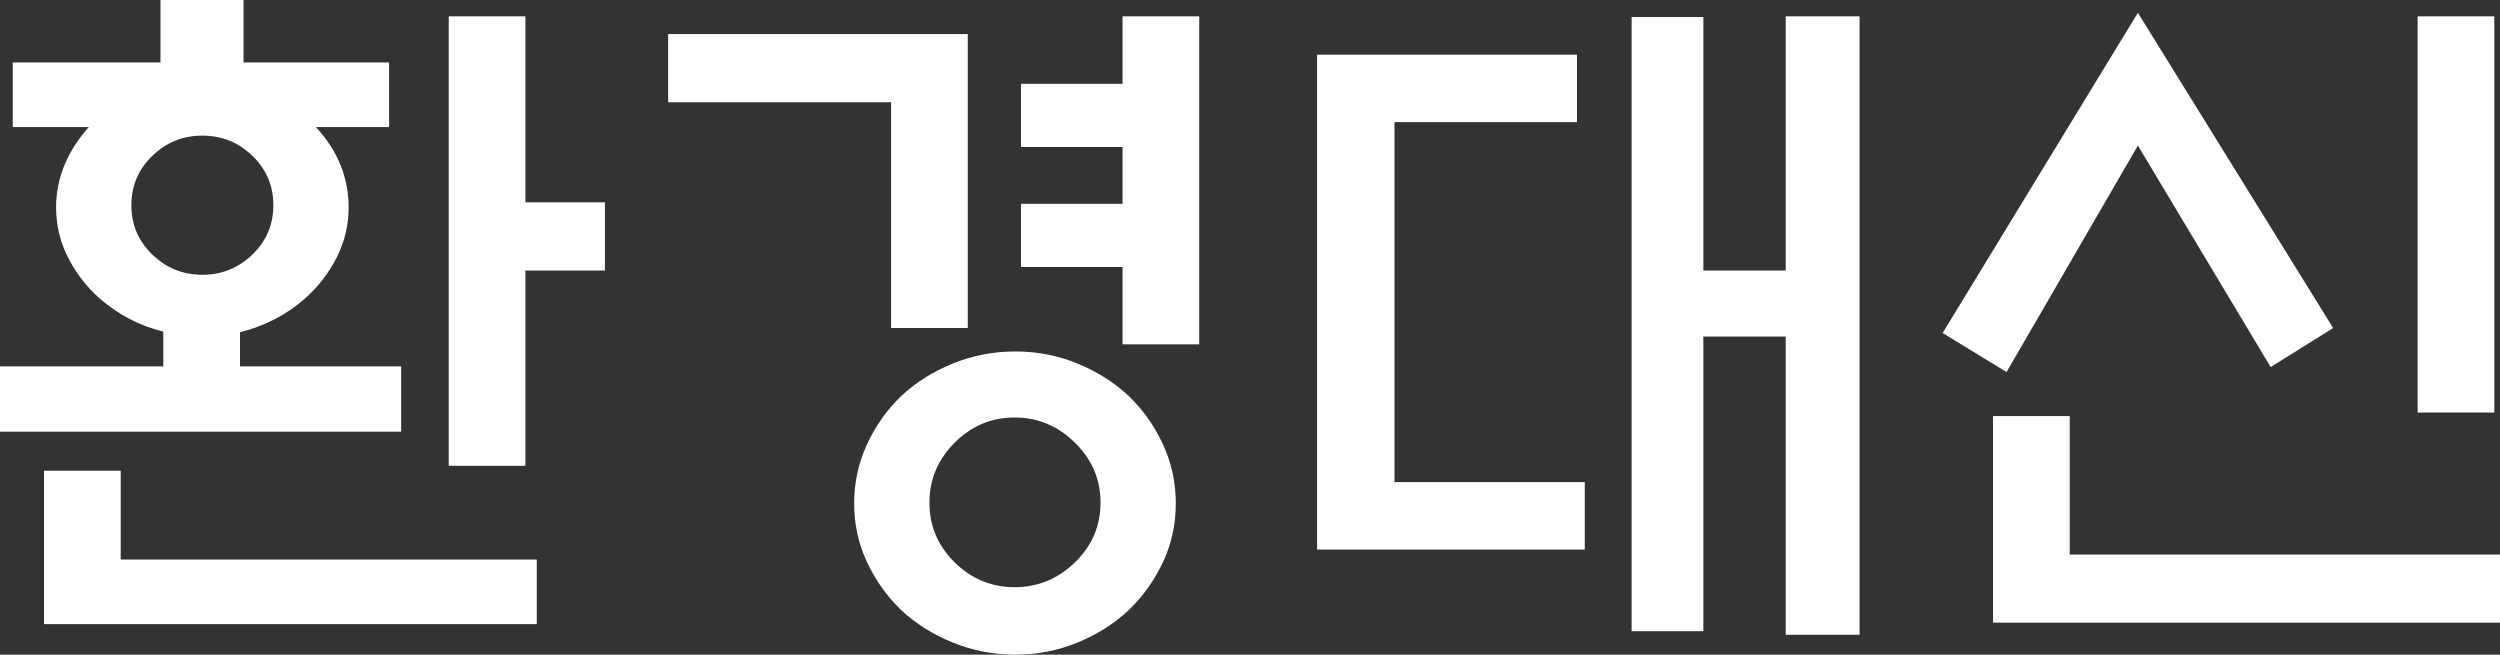
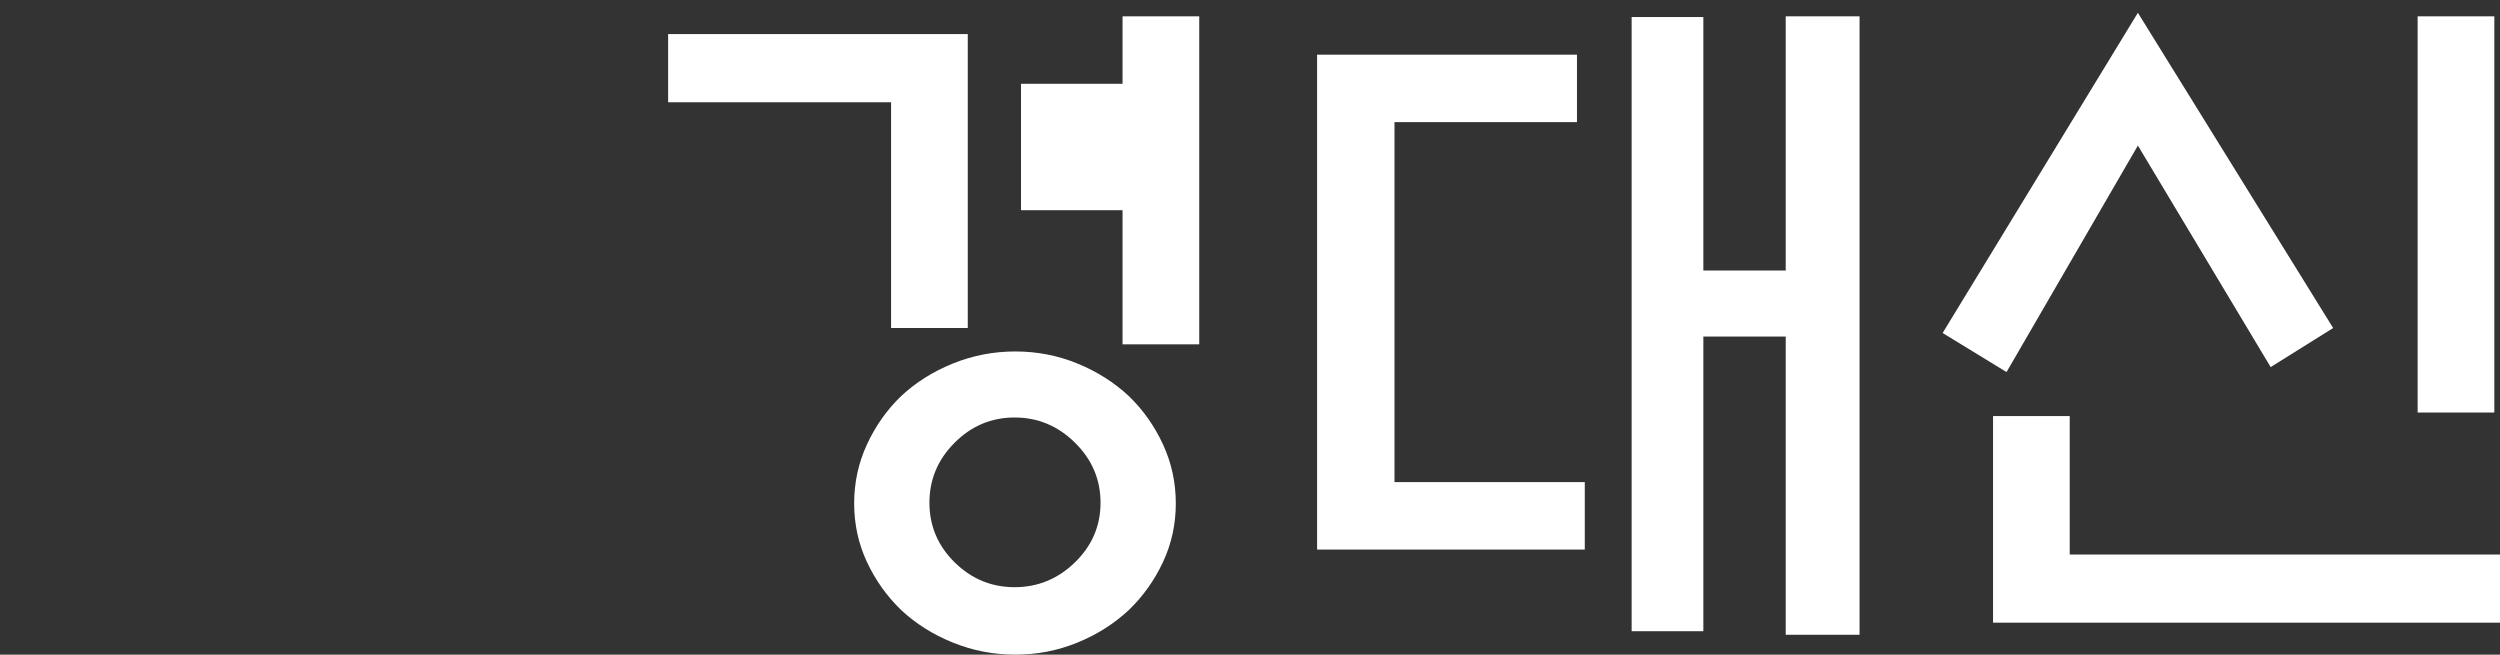
<svg xmlns="http://www.w3.org/2000/svg" id="_레이어_2" data-name="레이어 2" viewBox="0 0 422.52 110.64">
  <rect x="0" y="0" width="422.52" height="110.64" fill="#333333" stroke="none" />
  <defs>
    <style>
      .cls-1 {
        fill: #fff;
      }
    </style>
  </defs>
  <g id="_레이어_1-2" data-name="레이어 1">
    <g>
-       <path class="cls-1" d="M27.12,10.56V0h14.04V10.56h24.6v10.92h-12.36c3.68,4,5.52,8.52,5.52,13.56,0,2.96-.66,5.76-1.98,8.4s-3.1,4.96-5.34,6.96c-3.04,2.72-6.72,4.64-11.04,5.76v5.76h27.24v11.04H0v-11.04H27.6v-5.88c-4-.96-7.6-2.84-10.8-5.64-2.24-2-4.02-4.32-5.34-6.96s-1.98-5.44-1.98-8.4c0-4.88,1.84-9.4,5.52-13.56H2.16V10.56H27.12ZM7.44,105.48v-25.92h12.96v15H90.72v10.92H7.44ZM46.2,34.68c0-3.28-1.18-6.06-3.54-8.34-2.36-2.28-5.18-3.42-8.46-3.42s-6.1,1.14-8.46,3.42c-2.36,2.28-3.54,5.06-3.54,8.34s1.18,6.06,3.54,8.34c2.36,2.28,5.18,3.42,8.46,3.42s6.1-1.14,8.46-3.42c2.36-2.28,3.54-5.06,3.54-8.34Zm42.6,44.04h-12.96V2.76h12.96v31.44h13.44v11.52h-13.44v33Z" />
-       <path class="cls-1" d="M163.56,55.44h-12.96V17.28h-37.68V5.76h50.64V55.44Zm35.16,29.64c0,3.52-.72,6.82-2.16,9.9s-3.36,5.78-5.76,8.1c-2.48,2.32-5.38,4.16-8.7,5.52-3.32,1.36-6.82,2.04-10.5,2.04s-7.2-.68-10.56-2.04c-3.36-1.36-6.28-3.2-8.76-5.52-2.4-2.32-4.32-5.02-5.76-8.1s-2.16-6.38-2.16-9.9,.72-6.84,2.16-9.96c1.44-3.12,3.36-5.84,5.76-8.16,2.48-2.32,5.4-4.16,8.76-5.52,3.36-1.36,6.88-2.04,10.56-2.04s7.18,.68,10.5,2.04c3.32,1.36,6.22,3.2,8.7,5.52,2.4,2.32,4.32,5.04,5.76,8.16,1.44,3.12,2.16,6.44,2.16,9.96Zm-12.72-.12c0-3.92-1.44-7.3-4.32-10.14-2.88-2.84-6.28-4.26-10.2-4.26s-7.3,1.42-10.14,4.26c-2.84,2.84-4.26,6.22-4.26,10.14s1.42,7.28,4.26,10.08c2.84,2.8,6.22,4.2,10.14,4.2s7.32-1.4,10.2-4.2c2.88-2.8,4.32-6.16,4.32-10.08Zm3.72-82.2h12.96V58.2h-12.96v-13.08h-17.16v-10.68h17.16v-9.6h-17.16V14.16h17.16V2.76Z" />
+       <path class="cls-1" d="M163.56,55.44h-12.96V17.28h-37.68V5.76h50.64V55.44Zm35.16,29.64c0,3.52-.72,6.82-2.16,9.9s-3.36,5.78-5.76,8.1c-2.48,2.32-5.38,4.16-8.7,5.52-3.32,1.36-6.82,2.04-10.5,2.04s-7.2-.68-10.56-2.04c-3.36-1.36-6.28-3.2-8.76-5.52-2.4-2.32-4.32-5.02-5.76-8.1s-2.16-6.38-2.16-9.9,.72-6.84,2.16-9.96c1.44-3.12,3.36-5.84,5.76-8.16,2.48-2.32,5.4-4.16,8.76-5.52,3.36-1.36,6.88-2.04,10.56-2.04s7.18,.68,10.5,2.04c3.32,1.36,6.22,3.2,8.7,5.52,2.4,2.32,4.32,5.04,5.76,8.16,1.44,3.12,2.16,6.44,2.16,9.96Zm-12.72-.12c0-3.92-1.44-7.3-4.32-10.14-2.88-2.84-6.28-4.26-10.2-4.26s-7.3,1.42-10.14,4.26c-2.84,2.84-4.26,6.22-4.26,10.14s1.42,7.28,4.26,10.08c2.84,2.8,6.22,4.2,10.14,4.2s7.32-1.4,10.2-4.2c2.88-2.8,4.32-6.16,4.32-10.08Zm3.72-82.2h12.96V58.2h-12.96v-13.08h-17.16h17.16v-9.6h-17.16V14.16h17.16V2.76Z" />
      <path class="cls-1" d="M222.6,9.24h43.92v11.4h-30.84v60.84h32.16v11.4h-45.24V9.24Zm79.2-6.48h12.48V107.28h-12.48V56.88h-13.92v49.8h-12.12V2.88h12.12V45.72h13.92V2.76Z" />
      <path class="cls-1" d="M361.32,2.16l33,53.28-10.56,6.6-22.44-37.44-22.2,38.28-10.8-6.6L361.32,2.16Zm-24.48,103.08v-34.92h12.96v23.4h72.72v11.52h-85.68Zm71.76-35.52V2.76h12.96V69.72h-12.96Z" />
    </g>
  </g>
</svg>